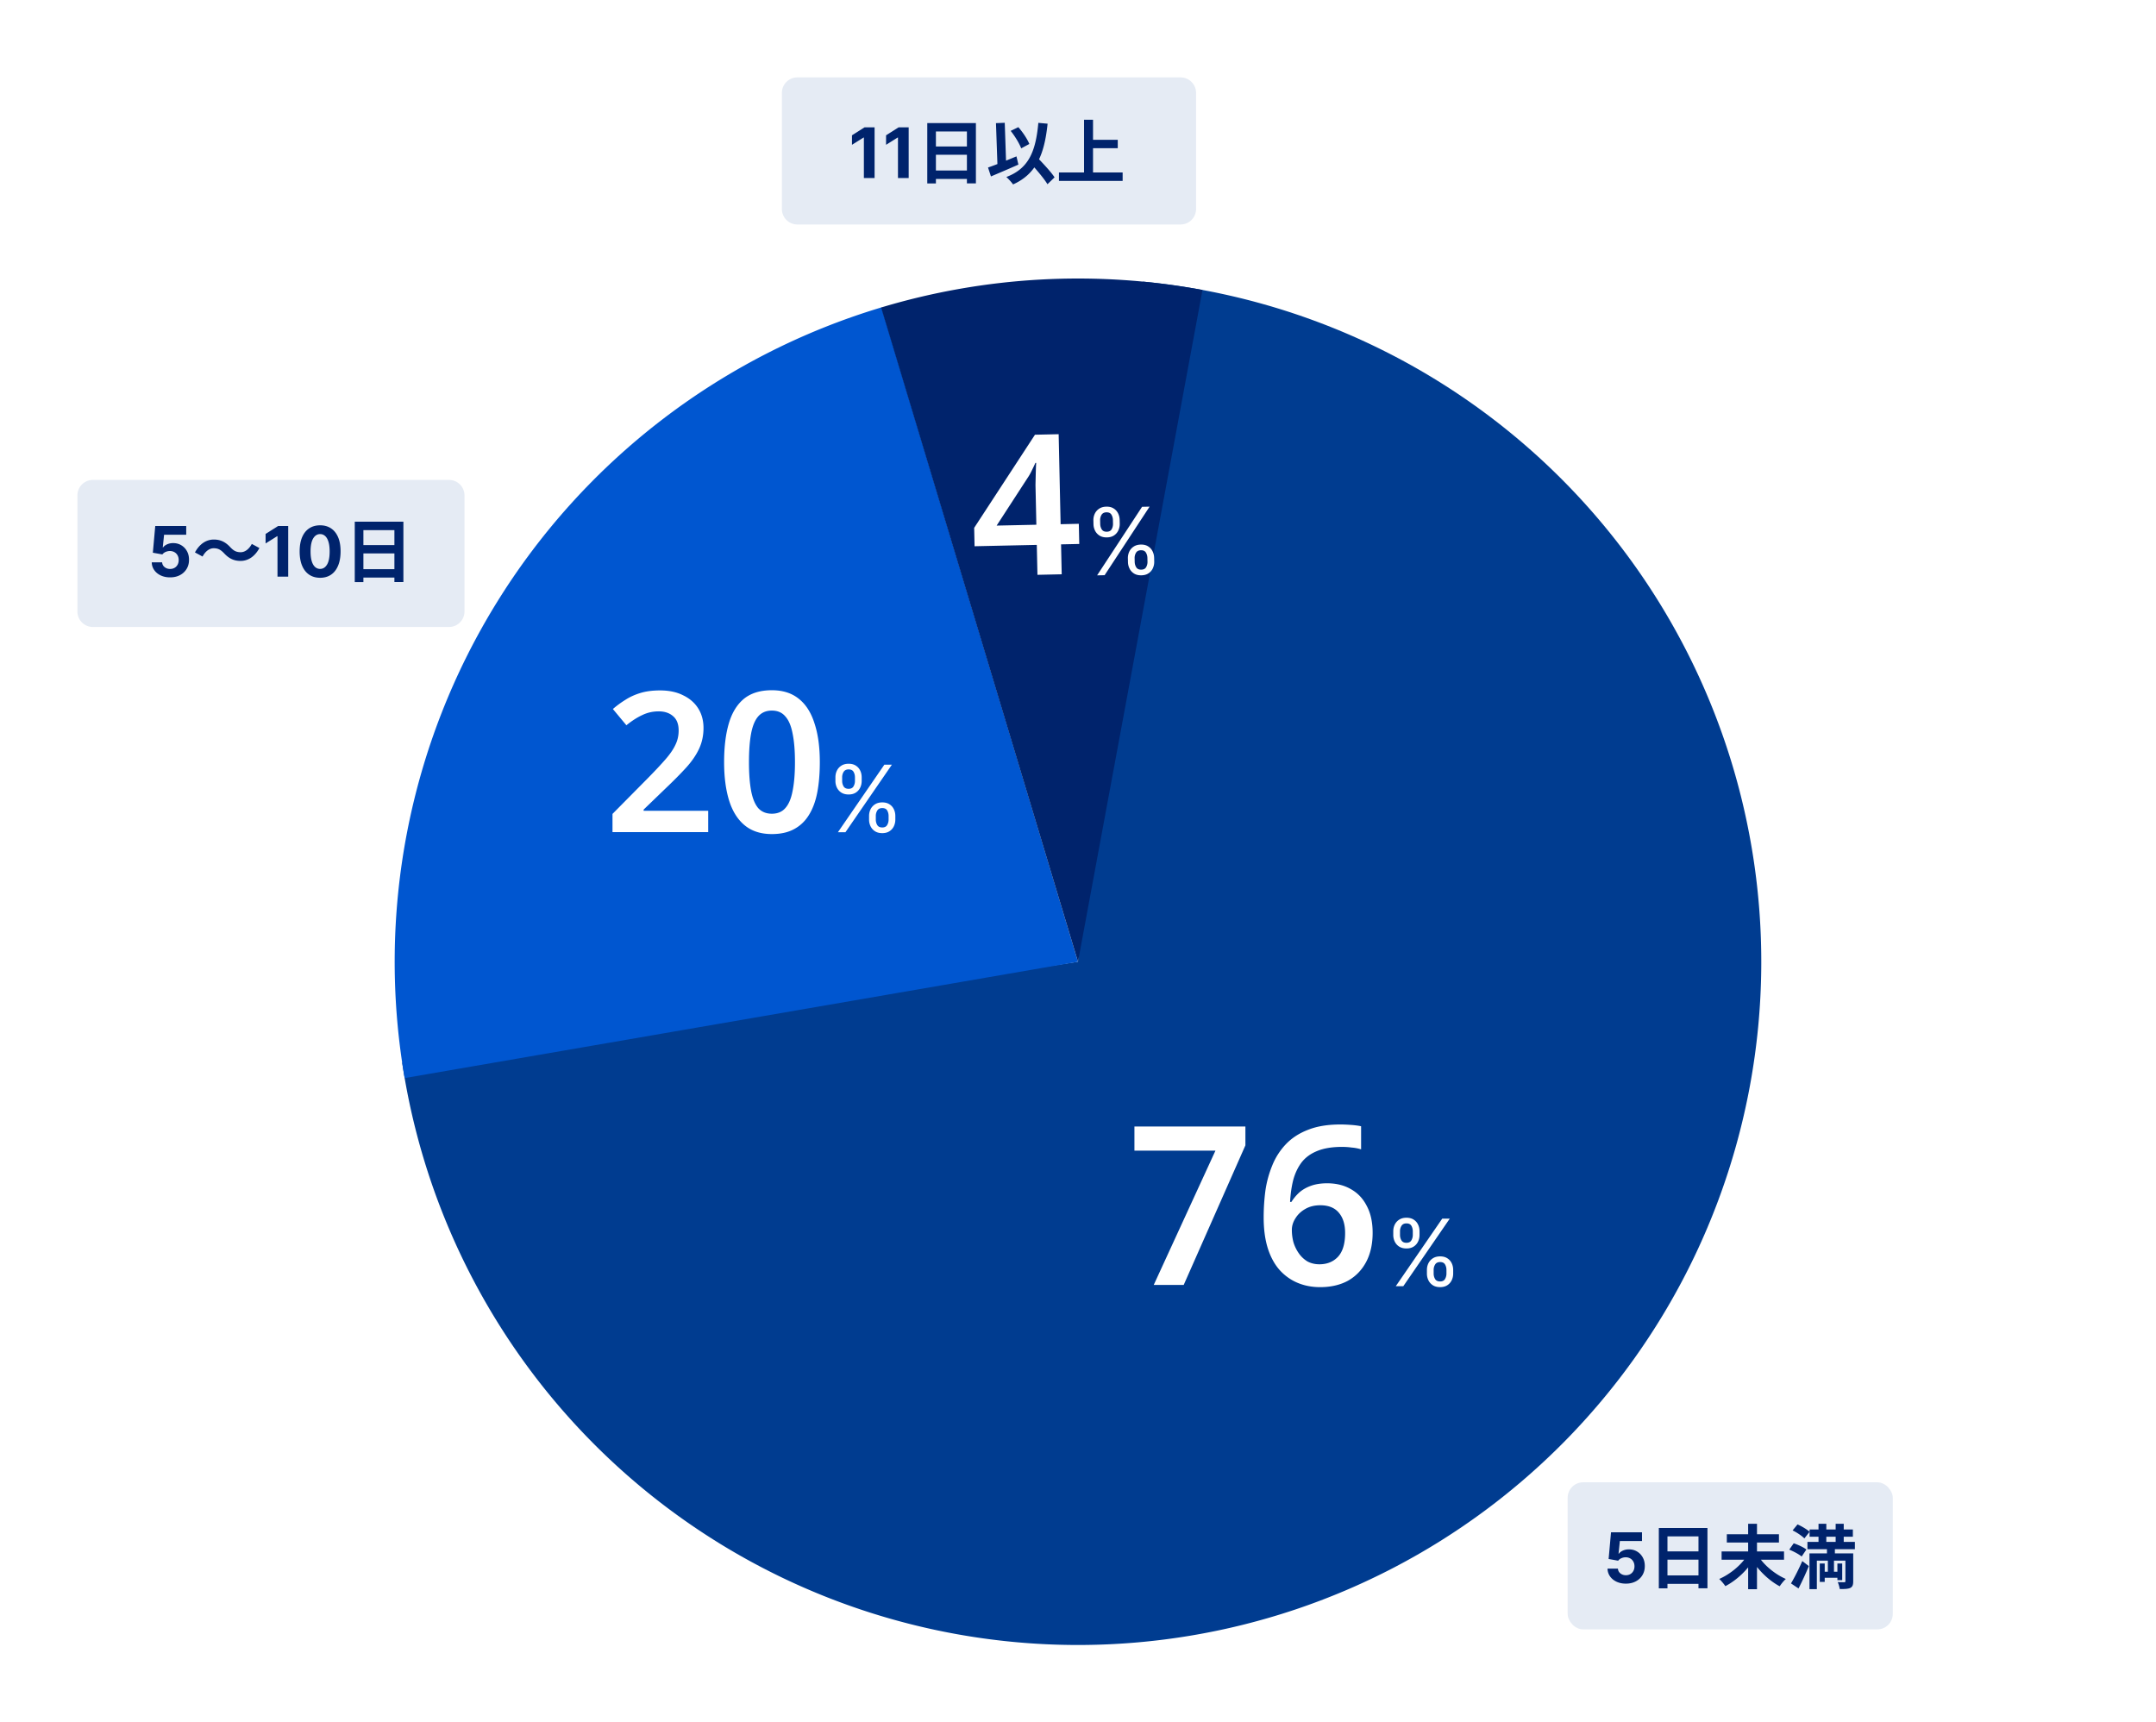
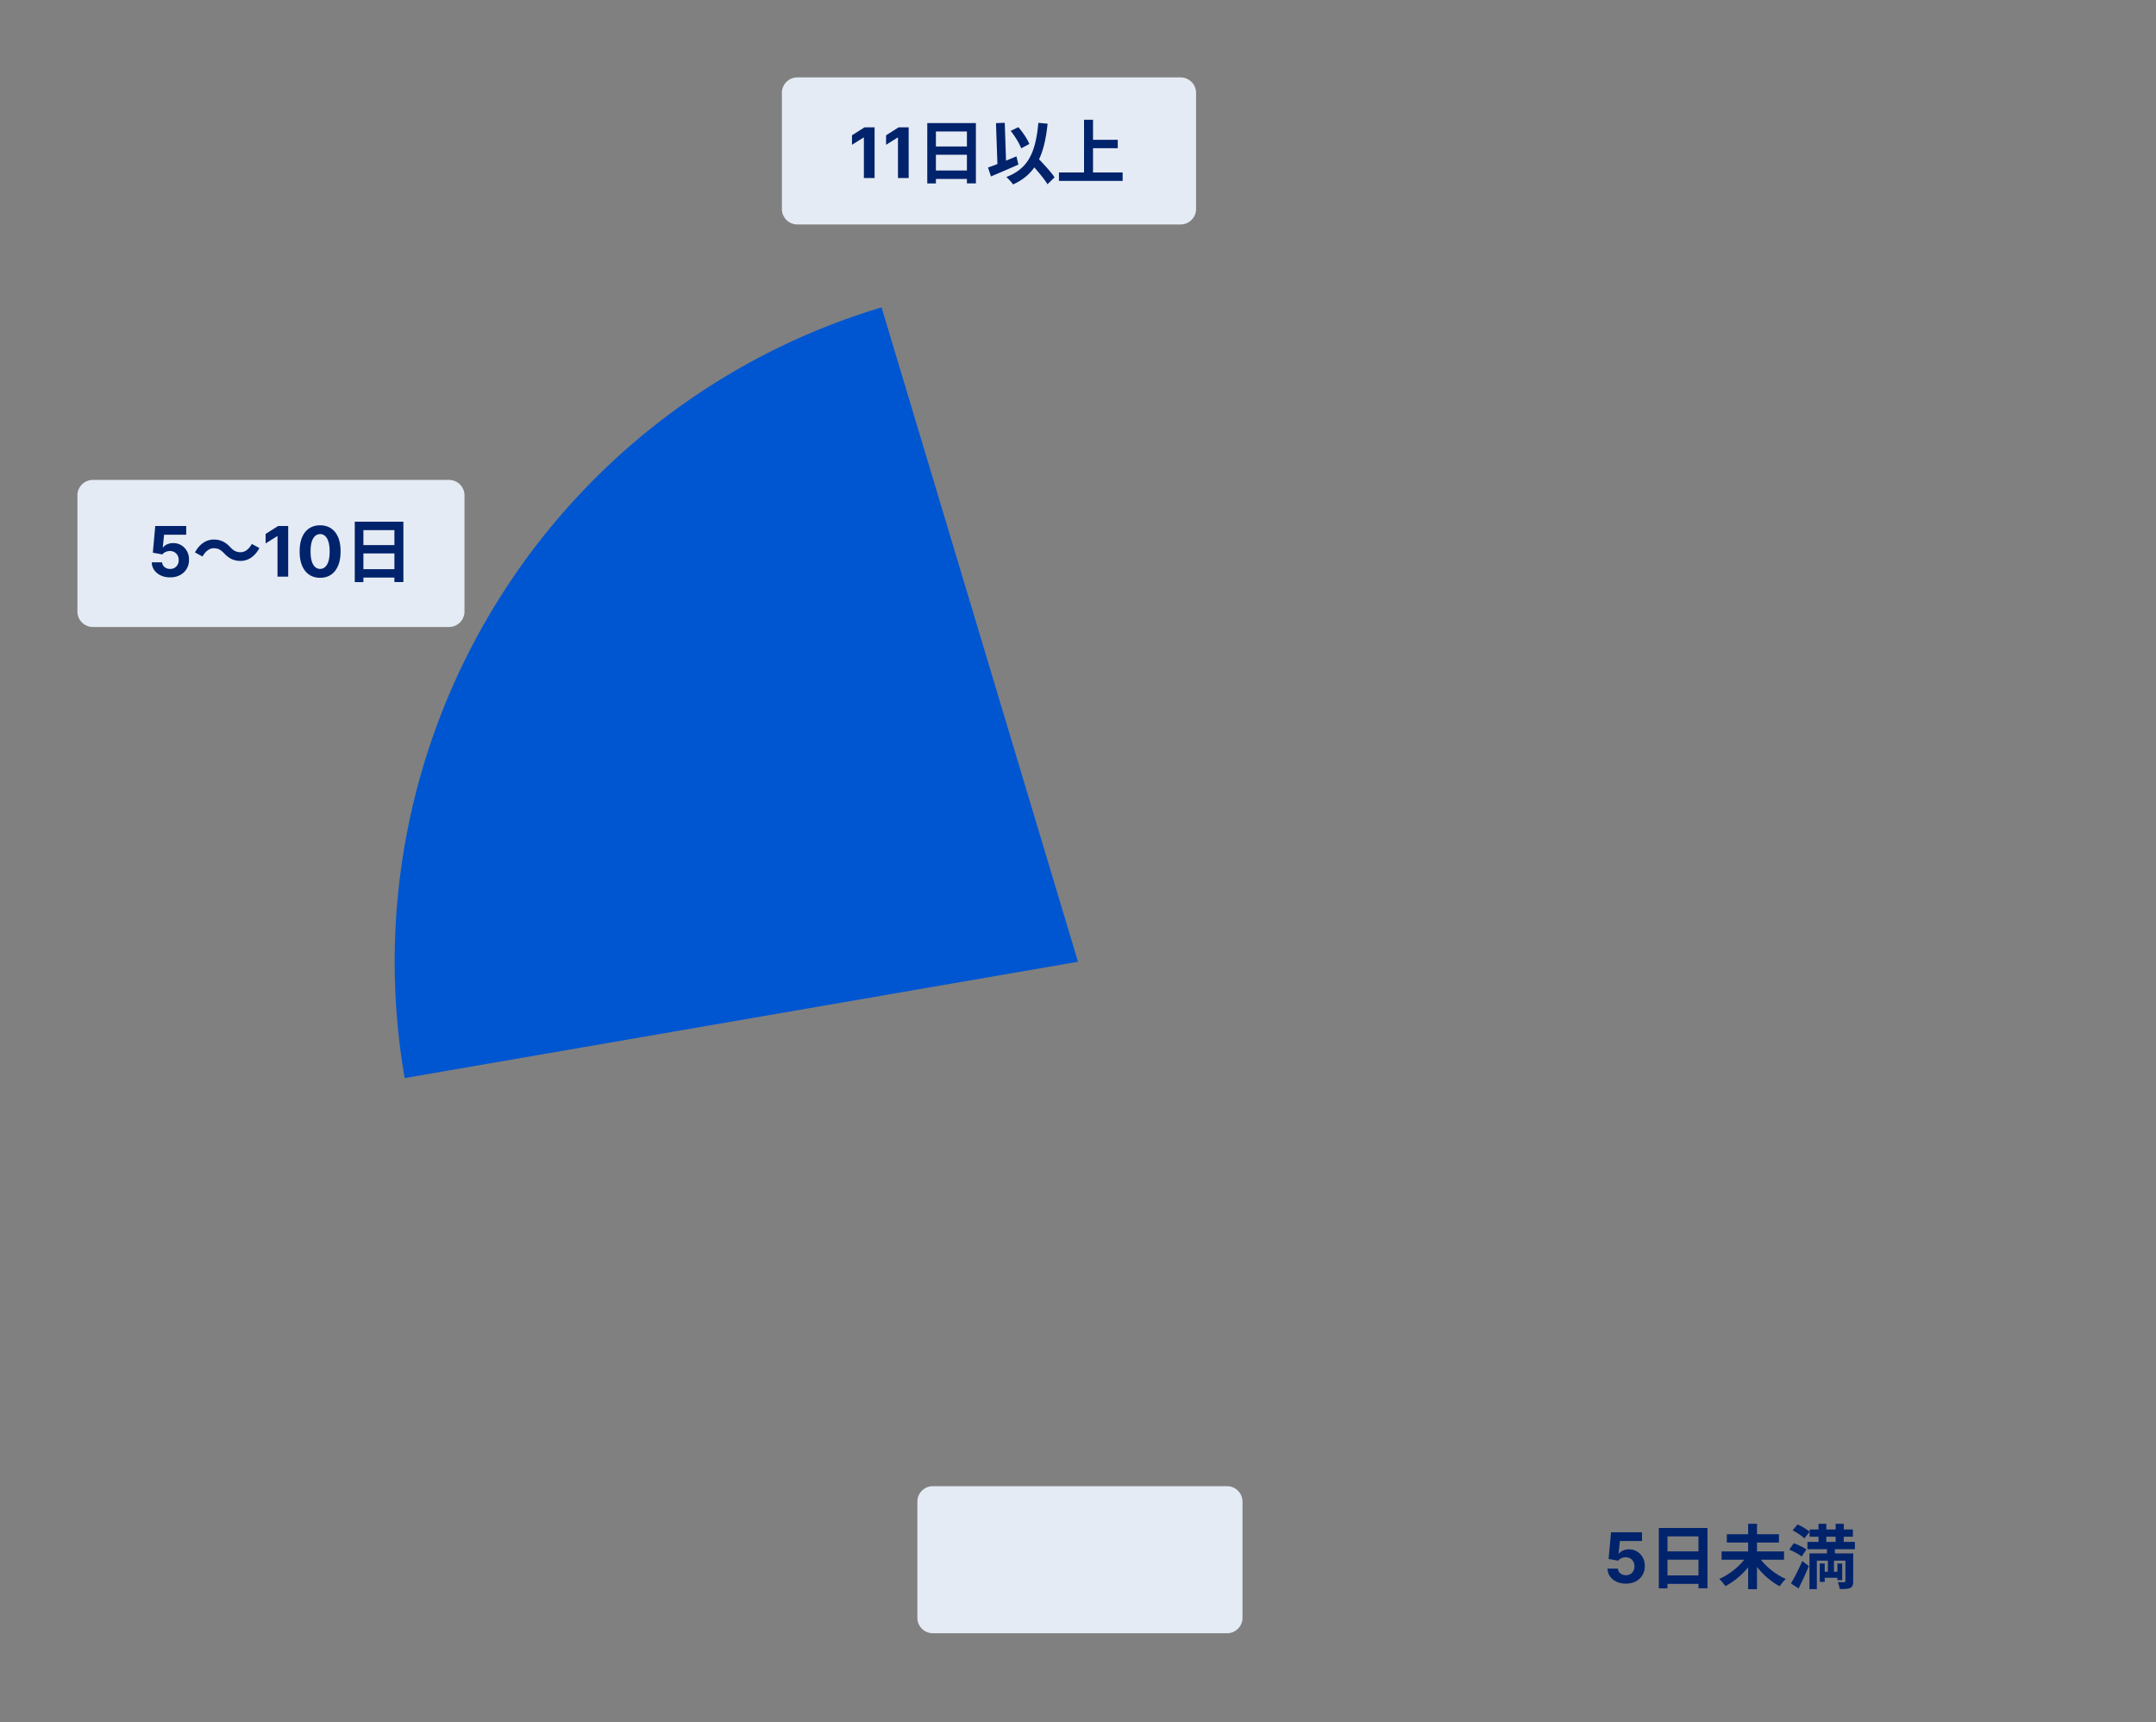
<svg xmlns="http://www.w3.org/2000/svg" width="557" height="445" fill="none" viewBox="0 0 557 445">
  <rect x="0" y="0" width="557" height="445" fill="#808080" stroke="none" />
  <path fill="#E5EBF4" d="M317 384h-76a4 4 0 0 0-4 4v30a4 4 0 0 0 4 4h76a4 4 0 0 0 4-4v-30a4 4 0 0 0-4-4Z" />
-   <path fill="#fff" d="M0 0h557v445H0z" />
-   <rect width="84" height="38" x="405" y="383" fill="#E5EBF4" rx="4" />
  <path fill="#E5EBF4" d="M305 20h-99a4 4 0 0 0-4 4v30a4 4 0 0 0 4 4h99a4 4 0 0 0 4-4V24a4 4 0 0 0-4-4ZM116 124H24a4 4 0 0 0-4 4v30a4 4 0 0 0 4 4h92a4 4 0 0 0 4-4v-30a4 4 0 0 0-4-4Z" />
  <path fill="#00236C" d="M420.042 409.179c-.904 0-1.709-.166-2.417-.499-.703-.332-1.261-.79-1.674-1.374a3.528 3.528 0 0 1-.646-2.007h2.685c.03.507.243.918.639 1.234.396.315.867.473 1.413.473.434 0 .818-.096 1.15-.288.337-.196.599-.467.786-.812.192-.349.288-.75.288-1.201 0-.461-.098-.866-.294-1.215a2.08 2.08 0 0 0-.799-.818c-.357-.2-.76-.304-1.17-.301a2.777 2.777 0 0 0-1.118.237c-.331.138-.621.36-.838.646l-2.461-.442.62-6.903h8.003v2.263h-5.721l-.338 3.279h.076c.23-.324.578-.592 1.042-.805a3.693 3.693 0 0 1 1.56-.32c.788 0 1.491.185 2.109.556.618.371 1.106.88 1.464 1.528.358.643.535 1.385.53 2.224.005.882-.2 1.666-.613 2.353a4.32 4.32 0 0 1-1.72 1.61c-.733.388-1.585.582-2.556.582Zm8.513-14.381h12.564v15.588h-2.322v-13.41h-8.01v13.428h-2.232v-15.606Zm1.53 6.048h9.684v2.142h-9.684v-2.142Zm-.018 6.21h9.702v2.178h-9.702v-2.178Zm14.706-6.192h16.128v2.142h-16.128v-2.142Zm1.35-4.446h13.464v2.142h-13.464v-2.142Zm5.508-2.7h2.286v16.902h-2.286v-16.902Zm-.378 8.388 1.872.774c-1.728 2.862-4.536 5.472-7.38 6.948-.36-.54-1.08-1.404-1.584-1.854 2.772-1.206 5.616-3.546 7.092-5.868Zm3.06.018c1.458 2.322 4.302 4.662 7.056 5.85-.504.432-1.224 1.314-1.584 1.89-2.79-1.476-5.544-4.14-7.272-6.984l1.8-.756Zm13.194-6.93h11.178v1.872h-11.178v-1.872Zm-.558 3.204h12.258v1.89h-12.258v-1.89Zm3.798 7.704h4.59v1.566h-4.59v-1.566Zm-.936-12.384h2.016V400h-2.016v-6.282Zm4.428 0h2.088V400h-2.088v-6.282Zm-4.104 10.26h1.278v4.752h-1.278v-4.752Zm4.554 0h1.242v4.302h-1.242v-4.302Zm2.07-2.61h2.016v7.2c0 .918-.162 1.422-.774 1.728-.612.27-1.494.288-2.7.288a7.533 7.533 0 0 0-.522-1.8c.702.036 1.458.036 1.692.036.216 0 .288-.072.288-.288v-7.164Zm-9.288 0h10.044v1.872h-8.136v7.362h-1.908v-9.234Zm-4.356-5.94 1.278-1.548c1.062.468 2.43 1.278 3.114 1.908l-1.35 1.71c-.612-.648-1.962-1.548-3.042-2.07Zm-.864 4.968 1.152-1.638c1.08.36 2.538 1.026 3.276 1.602l-1.224 1.818c-.666-.576-2.088-1.332-3.204-1.782Zm.45 8.73c.828-1.386 1.998-3.654 2.916-5.778l1.692 1.296a74.315 74.315 0 0 1-2.664 5.778l-1.944-1.296Zm9.288-9.414h2.052v3.078h-.234v4.392h-1.584v-4.392h-.234v-3.078ZM43.942 149.179c-.904 0-1.709-.166-2.416-.499-.703-.332-1.262-.79-1.675-1.374a3.533 3.533 0 0 1-.646-2.007h2.685c.03.507.243.918.64 1.234.396.315.866.473 1.412.473.435 0 .818-.096 1.15-.288a2.06 2.06 0 0 0 .787-.812c.191-.349.287-.75.287-1.201 0-.461-.098-.866-.294-1.215a2.082 2.082 0 0 0-.799-.818 2.36 2.36 0 0 0-1.17-.301 2.777 2.777 0 0 0-1.118.237c-.331.137-.62.36-.837.646l-2.46-.442.62-6.903h8.002v2.263h-5.72l-.34 3.279h.077c.23-.324.577-.592 1.042-.805a3.692 3.692 0 0 1 1.56-.32c.788 0 1.49.185 2.108.556.618.371 1.106.88 1.464 1.528.358.643.535 1.385.53 2.224.005.882-.2 1.666-.613 2.353a4.33 4.33 0 0 1-1.72 1.61c-.732.388-1.585.582-2.556.582Zm13.931-6.245c-.774-.792-1.422-1.278-2.664-1.278-1.17 0-2.196.864-2.88 2.142l-1.962-1.062c1.206-2.232 2.952-3.33 4.878-3.33 1.728 0 3.024.648 4.266 1.998.774.81 1.44 1.278 2.664 1.278 1.17 0 2.196-.864 2.88-2.142l1.962 1.062c-1.206 2.232-2.952 3.33-4.878 3.33-1.728 0-3.024-.648-4.266-1.998Zm16.585-7.025V149H71.69v-10.464h-.077l-2.998 1.879v-2.454l3.241-2.052h2.602Zm8.244 13.379c-1.1-.005-2.046-.275-2.838-.812-.789-.537-1.396-1.315-1.822-2.333-.422-1.019-.63-2.244-.627-3.676 0-1.427.211-2.644.633-3.65.426-1.005 1.034-1.77 1.822-2.294.793-.529 1.736-.793 2.832-.793 1.095 0 2.037.264 2.825.793.793.528 1.402 1.295 1.828 2.301.426 1.001.637 2.216.633 3.643 0 1.436-.213 2.664-.64 3.682-.42 1.019-1.026 1.796-1.815 2.333-.788.537-1.732.806-2.83.806Zm0-2.295c.75 0 1.348-.377 1.796-1.131.447-.755.67-1.886.665-3.395 0-.993-.103-1.819-.307-2.48-.2-.66-.486-1.157-.857-1.489a1.866 1.866 0 0 0-1.297-.499c-.746 0-1.343.373-1.79 1.119-.447.746-.673 1.862-.678 3.349 0 1.006.1 1.845.3 2.519.205.669.493 1.172.864 1.508.37.333.805.499 1.304.499Zm8.952-12.195h12.564v15.588h-2.322v-13.41h-8.01v13.428h-2.232v-15.606Zm1.53 6.048h9.684v2.142h-9.684v-2.142Zm-.018 6.21h9.702v2.178h-9.702v-2.178ZM225.95 32.91V46h-2.768V35.536h-.077l-2.998 1.88V34.96l3.241-2.052h2.602v.002Zm8.806 0V46h-2.767V35.536h-.077l-2.998 1.88V34.96l3.241-2.052h2.601v.002Zm4.805-1.112h12.564v15.588h-2.322v-13.41h-8.01v13.428h-2.232V31.798Zm1.53 6.048h9.684v2.142h-9.684v-2.142Zm-.018 6.21h9.702v2.178h-9.702v-2.178Zm20.034-10.242 1.98-.954c1.17 1.314 2.322 3.078 2.844 4.338l-2.106 1.134c-.468-1.26-1.62-3.15-2.718-4.518Zm-5.85 9.468c1.854-.63 4.716-1.782 7.344-2.88l.504 2.124c-2.394 1.08-5.058 2.196-7.092 3.06l-.756-2.304Zm10.548-1.62 1.674-1.512c1.638 1.71 3.942 4.104 4.968 5.67l-1.836 1.782c-.954-1.602-3.15-4.104-4.806-5.94Zm2.448-9.918 2.394.216c-.846 8.154-3.024 13.032-8.928 15.696-.306-.486-1.206-1.458-1.728-1.926 5.742-2.16 7.596-6.552 8.262-13.986Zm-10.944.072 2.268-.09.396 11.7-2.25.09-.414-11.7Zm23.976 4.302h7.488v2.178h-7.488v-2.178Zm-7.704 8.442h16.452v2.178h-16.452V44.56Zm6.48-13.626h2.322v14.832h-2.322V30.934Z" />
-   <path fill="#003C90" d="M103.9 274.559a176.537 176.537 0 0 0 121.523 142.307 176.526 176.526 0 0 0 196.821-65.902 176.532 176.532 0 0 0-126.96-278.198L278.5 248.5l-174.6 26.059Z" />
  <path fill="#0056D0" d="M227.753 79.417a176.535 176.535 0 0 0-123.21 199.137L278.5 248.5 227.753 79.417Z" />
-   <path fill="#00236C" d="M310.659 74.92a176.531 176.531 0 0 0-83.026 4.533L278.501 248.5l32.158-173.58Z" />
-   <path fill="#fff" d="m298.067 332 15.941-34.691h-20.929v-6.25h28.67v4.874L305.808 332h-7.741Zm28.399-17.431c0-2.37.153-4.702.458-6.996.325-2.224.923-4.4 1.778-6.479.813-2.02 2-3.868 3.498-5.447 1.529-1.606 3.44-2.848 5.734-3.728 2.293-.917 5.084-1.376 8.371-1.376.803 0 1.72.039 2.752.115 1.033.076 1.893.191 2.581.344v5.963a11.206 11.206 0 0 0-2.408-.458 18.514 18.514 0 0 0-2.523-.172c-2.6 0-4.76.363-6.48 1.089-1.682.688-3.02 1.682-4.014 2.982-.955 1.299-1.662 2.809-2.121 4.53-.421 1.682-.688 3.555-.803 5.619h.344a11.62 11.62 0 0 1 2.064-2.466c.841-.726 1.854-1.299 3.039-1.72 1.185-.42 2.562-.631 4.129-.631 2.37 0 4.434.516 6.192 1.549 1.759.993 3.116 2.446 4.072 4.357.994 1.873 1.49 4.167 1.49 6.881 0 2.905-.554 5.409-1.662 7.512-1.109 2.102-2.676 3.727-4.702 4.874-2.026 1.108-4.435 1.662-7.225 1.662-2.064 0-3.976-.363-5.734-1.089s-3.307-1.816-4.645-3.268c-1.338-1.491-2.37-3.364-3.096-5.62-.726-2.293-1.089-4.969-1.089-8.027Zm14.392 12.098c1.988 0 3.593-.649 4.816-1.949 1.224-1.338 1.835-3.383 1.835-6.136 0-2.217-.535-3.956-1.605-5.217-1.071-1.3-2.676-1.95-4.817-1.95-1.491 0-2.79.325-3.899.975-1.07.611-1.911 1.414-2.523 2.408-.611.956-.917 1.95-.917 2.982 0 1.07.134 2.121.401 3.153a9.968 9.968 0 0 0 1.376 2.867 7.378 7.378 0 0 0 2.237 2.122c.917.497 1.949.745 3.096.745Zm27.784 2.389v-.92c0-.636.131-1.219.392-1.747.267-.534.654-.96 1.159-1.279.512-.324 1.131-.485 1.858-.485.739 0 1.358.161 1.858.485.5.319.878.745 1.134 1.279.255.528.383 1.111.383 1.747v.92c0 .637-.131 1.222-.392 1.756a3.085 3.085 0 0 1-1.142 1.278c-.5.319-1.114.478-1.841.478-.738 0-1.361-.159-1.866-.478a3.148 3.148 0 0 1-1.151-1.278 3.95 3.95 0 0 1-.392-1.756Zm1.739-.92v.92c0 .529.125 1.003.375 1.424.25.414.682.622 1.295.622.597 0 1.017-.208 1.261-.622.25-.421.376-.895.376-1.424v-.92c0-.528-.12-1-.358-1.415-.239-.42-.665-.631-1.279-.631-.596 0-1.025.211-1.287.631a2.651 2.651 0 0 0-.383 1.415Zm-10.432-9.068v-.921c0-.636.131-1.218.392-1.747.26-.526.661-.969 1.159-1.278.511-.324 1.131-.486 1.858-.486.739 0 1.358.162 1.858.486.5.318.878.744 1.133 1.278.256.529.384 1.111.384 1.747v.921c0 .636-.131 1.221-.392 1.755a3.088 3.088 0 0 1-1.142 1.279c-.5.318-1.114.477-1.841.477-.739 0-1.361-.159-1.867-.477a3.162 3.162 0 0 1-1.15-1.279 3.949 3.949 0 0 1-.392-1.755Zm1.739-.921v.921c0 .528.124 1.003.374 1.423.25.415.682.622 1.296.622.597 0 1.017-.207 1.261-.622.25-.42.375-.895.375-1.423v-.921c0-.528-.119-1-.358-1.414-.238-.421-.664-.631-1.278-.631-.597 0-1.026.21-1.287.631a2.639 2.639 0 0 0-.383 1.414Zm-1.091 14.182 12-17.454h1.943l-12 17.454h-1.943ZM182.964 215h-24.726v-4.702l9.203-9.304c1.82-1.854 3.303-3.438 4.45-4.753 1.179-1.349 2.039-2.596 2.578-3.742.573-1.146.86-2.393.86-3.742 0-1.651-.472-2.882-1.416-3.691-.944-.842-2.191-1.264-3.742-1.264-1.517 0-2.932.32-4.247.961-1.315.607-2.68 1.483-4.096 2.629l-3.489-4.197a24.99 24.99 0 0 1 3.237-2.376c1.146-.742 2.443-1.332 3.893-1.77 1.449-.438 3.135-.657 5.056-.657 2.326 0 4.315.421 5.967 1.264 1.685.809 2.983 1.938 3.893 3.388.91 1.449 1.365 3.135 1.365 5.056 0 1.955-.387 3.759-1.162 5.41-.776 1.652-1.905 3.287-3.388 4.905-1.45 1.584-3.186 3.337-5.208 5.259l-5.714 5.511v.304h16.686V215Zm28.835-18.102c0 2.933-.219 5.545-.658 7.838-.438 2.292-1.163 4.247-2.174 5.865-.977 1.584-2.258 2.798-3.843 3.641-1.55.842-3.455 1.264-5.713 1.264-2.832 0-5.158-.742-6.978-2.225-1.82-1.483-3.169-3.607-4.045-6.371-.877-2.798-1.315-6.135-1.315-10.012 0-3.876.405-7.197 1.214-9.961.809-2.764 2.106-4.888 3.893-6.371 1.82-1.483 4.231-2.225 7.231-2.225 2.831 0 5.157.742 6.977 2.225 1.821 1.45 3.169 3.573 4.046 6.371.91 2.764 1.365 6.085 1.365 9.961Zm-18.304.051c0 2.932.185 5.393.556 7.382.371 1.955.977 3.438 1.82 4.45.877.977 2.056 1.466 3.54 1.466 1.483 0 2.646-.489 3.489-1.466.876-.978 1.5-2.461 1.87-4.45.405-1.989.607-4.45.607-7.382 0-2.967-.202-5.427-.607-7.383-.37-1.988-.994-3.472-1.87-4.449-.843-1.011-2.006-1.517-3.489-1.517-1.484 0-2.663.506-3.54 1.517-.843.977-1.449 2.444-1.82 4.399s-.556 4.433-.556 7.433Zm31.028 14.806v-.921c0-.636.131-1.219.392-1.747.26-.526.661-.969 1.159-1.278.511-.324 1.131-.486 1.858-.486.739 0 1.358.162 1.858.486.5.318.878.744 1.133 1.278.256.528.384 1.111.384 1.747v.921c0 .636-.131 1.221-.392 1.755a3.088 3.088 0 0 1-1.142 1.279c-.5.318-1.114.477-1.841.477-.739 0-1.361-.159-1.866-.477a3.15 3.15 0 0 1-1.151-1.279 3.949 3.949 0 0 1-.392-1.755Zm1.739-.921v.921c0 .528.125 1.002.375 1.423.25.415.681.622 1.295.622.597 0 1.017-.207 1.261-.622.25-.421.375-.895.375-1.423v-.921c0-.528-.119-1-.358-1.415-.238-.42-.664-.63-1.278-.63-.597 0-1.026.21-1.287.63a2.651 2.651 0 0 0-.383 1.415Zm-10.432-9.068v-.92c0-.637.13-1.219.392-1.748.26-.526.661-.969 1.159-1.278.511-.324 1.131-.486 1.858-.486.738 0 1.358.162 1.858.486.5.318.878.744 1.133 1.278.256.529.384 1.111.384 1.748v.92c0 .636-.131 1.222-.392 1.756a3.1 3.1 0 0 1-1.142 1.278c-.5.318-1.114.477-1.841.477-.739 0-1.361-.159-1.867-.477a3.165 3.165 0 0 1-1.15-1.278 3.95 3.95 0 0 1-.392-1.756Zm1.738-.92v.92c0 .528.125 1.003.375 1.423.25.415.682.622 1.296.622.596 0 1.017-.207 1.261-.622.25-.42.375-.895.375-1.423v-.92c0-.529-.119-1-.358-1.415-.238-.421-.665-.631-1.278-.631-.597 0-1.026.21-1.287.631a2.64 2.64 0 0 0-.384 1.415Zm-1.091 14.181 12-17.454h1.944l-12 17.454h-1.944Zm62.348-74.48-4.702.103.169 7.734-6.268.137-.169-7.734-16.076.35-.103-4.751 15.71-24.063 6.116-.134.508 23.254 4.701-.103.114 5.207Zm-11.084-4.967-.176-8.088-.048-2.174c.017-.776.034-1.535.052-2.277.017-.742.036-1.417.057-2.024.02-.608.044-1.08.07-1.418l-.202.004a55.216 55.216 0 0 1-.967 2.044 13.78 13.78 0 0 1-1.121 1.947l-7.927 12.21 10.262-.224Zm23.667 9.632-.02-.92a3.886 3.886 0 0 1 .354-1.755c.255-.54.632-.974 1.131-1.304.504-.335 1.12-.51 1.847-.526.738-.016 1.361.132 1.868.445.507.308.894.725 1.161 1.254.267.522.408 1.102.422 1.738l.02.92a3.93 3.93 0 0 1-.354 1.764 3.09 3.09 0 0 1-1.114 1.303c-.493.329-1.103.502-1.83.517-.738.017-1.364-.129-1.876-.436a3.15 3.15 0 0 1-1.178-1.253 3.945 3.945 0 0 1-.431-1.747Zm1.719-.958.02.92c.011.529.146 1 .406 1.415.259.409.695.607 1.308.594.597-.013 1.013-.23 1.248-.65.244-.437.363-.932.344-1.431l-.02-.92a2.798 2.798 0 0 0-.389-1.407c-.248-.415-.679-.616-1.292-.602-.596.013-1.021.232-1.273.658a2.647 2.647 0 0 0-.352 1.423Zm-10.628-8.838-.02-.921a3.886 3.886 0 0 1 .354-1.755c.255-.54.632-.974 1.131-1.303.504-.335 1.12-.511 1.847-.526.738-.017 1.361.132 1.868.445.507.307.894.725 1.161 1.253.267.523.408 1.102.422 1.738l.02.921a3.923 3.923 0 0 1-.354 1.763 3.092 3.092 0 0 1-1.114 1.304c-.493.329-1.103.501-1.83.517-.738.016-1.364-.13-1.876-.437a3.15 3.15 0 0 1-1.178-1.253 3.944 3.944 0 0 1-.431-1.746Zm1.719-.958.02.92c.011.528.146 1 .406 1.415.259.409.695.607 1.308.593.597-.013 1.013-.229 1.248-.649.241-.426.355-.903.344-1.431l-.02-.921a2.794 2.794 0 0 0-.389-1.406c-.248-.415-.679-.616-1.292-.603-.596.013-1.021.233-1.273.659a2.647 2.647 0 0 0-.352 1.423Zm-.782 14.202 11.617-17.712 1.942-.043-11.616 17.712-1.943.043Z" />
</svg>